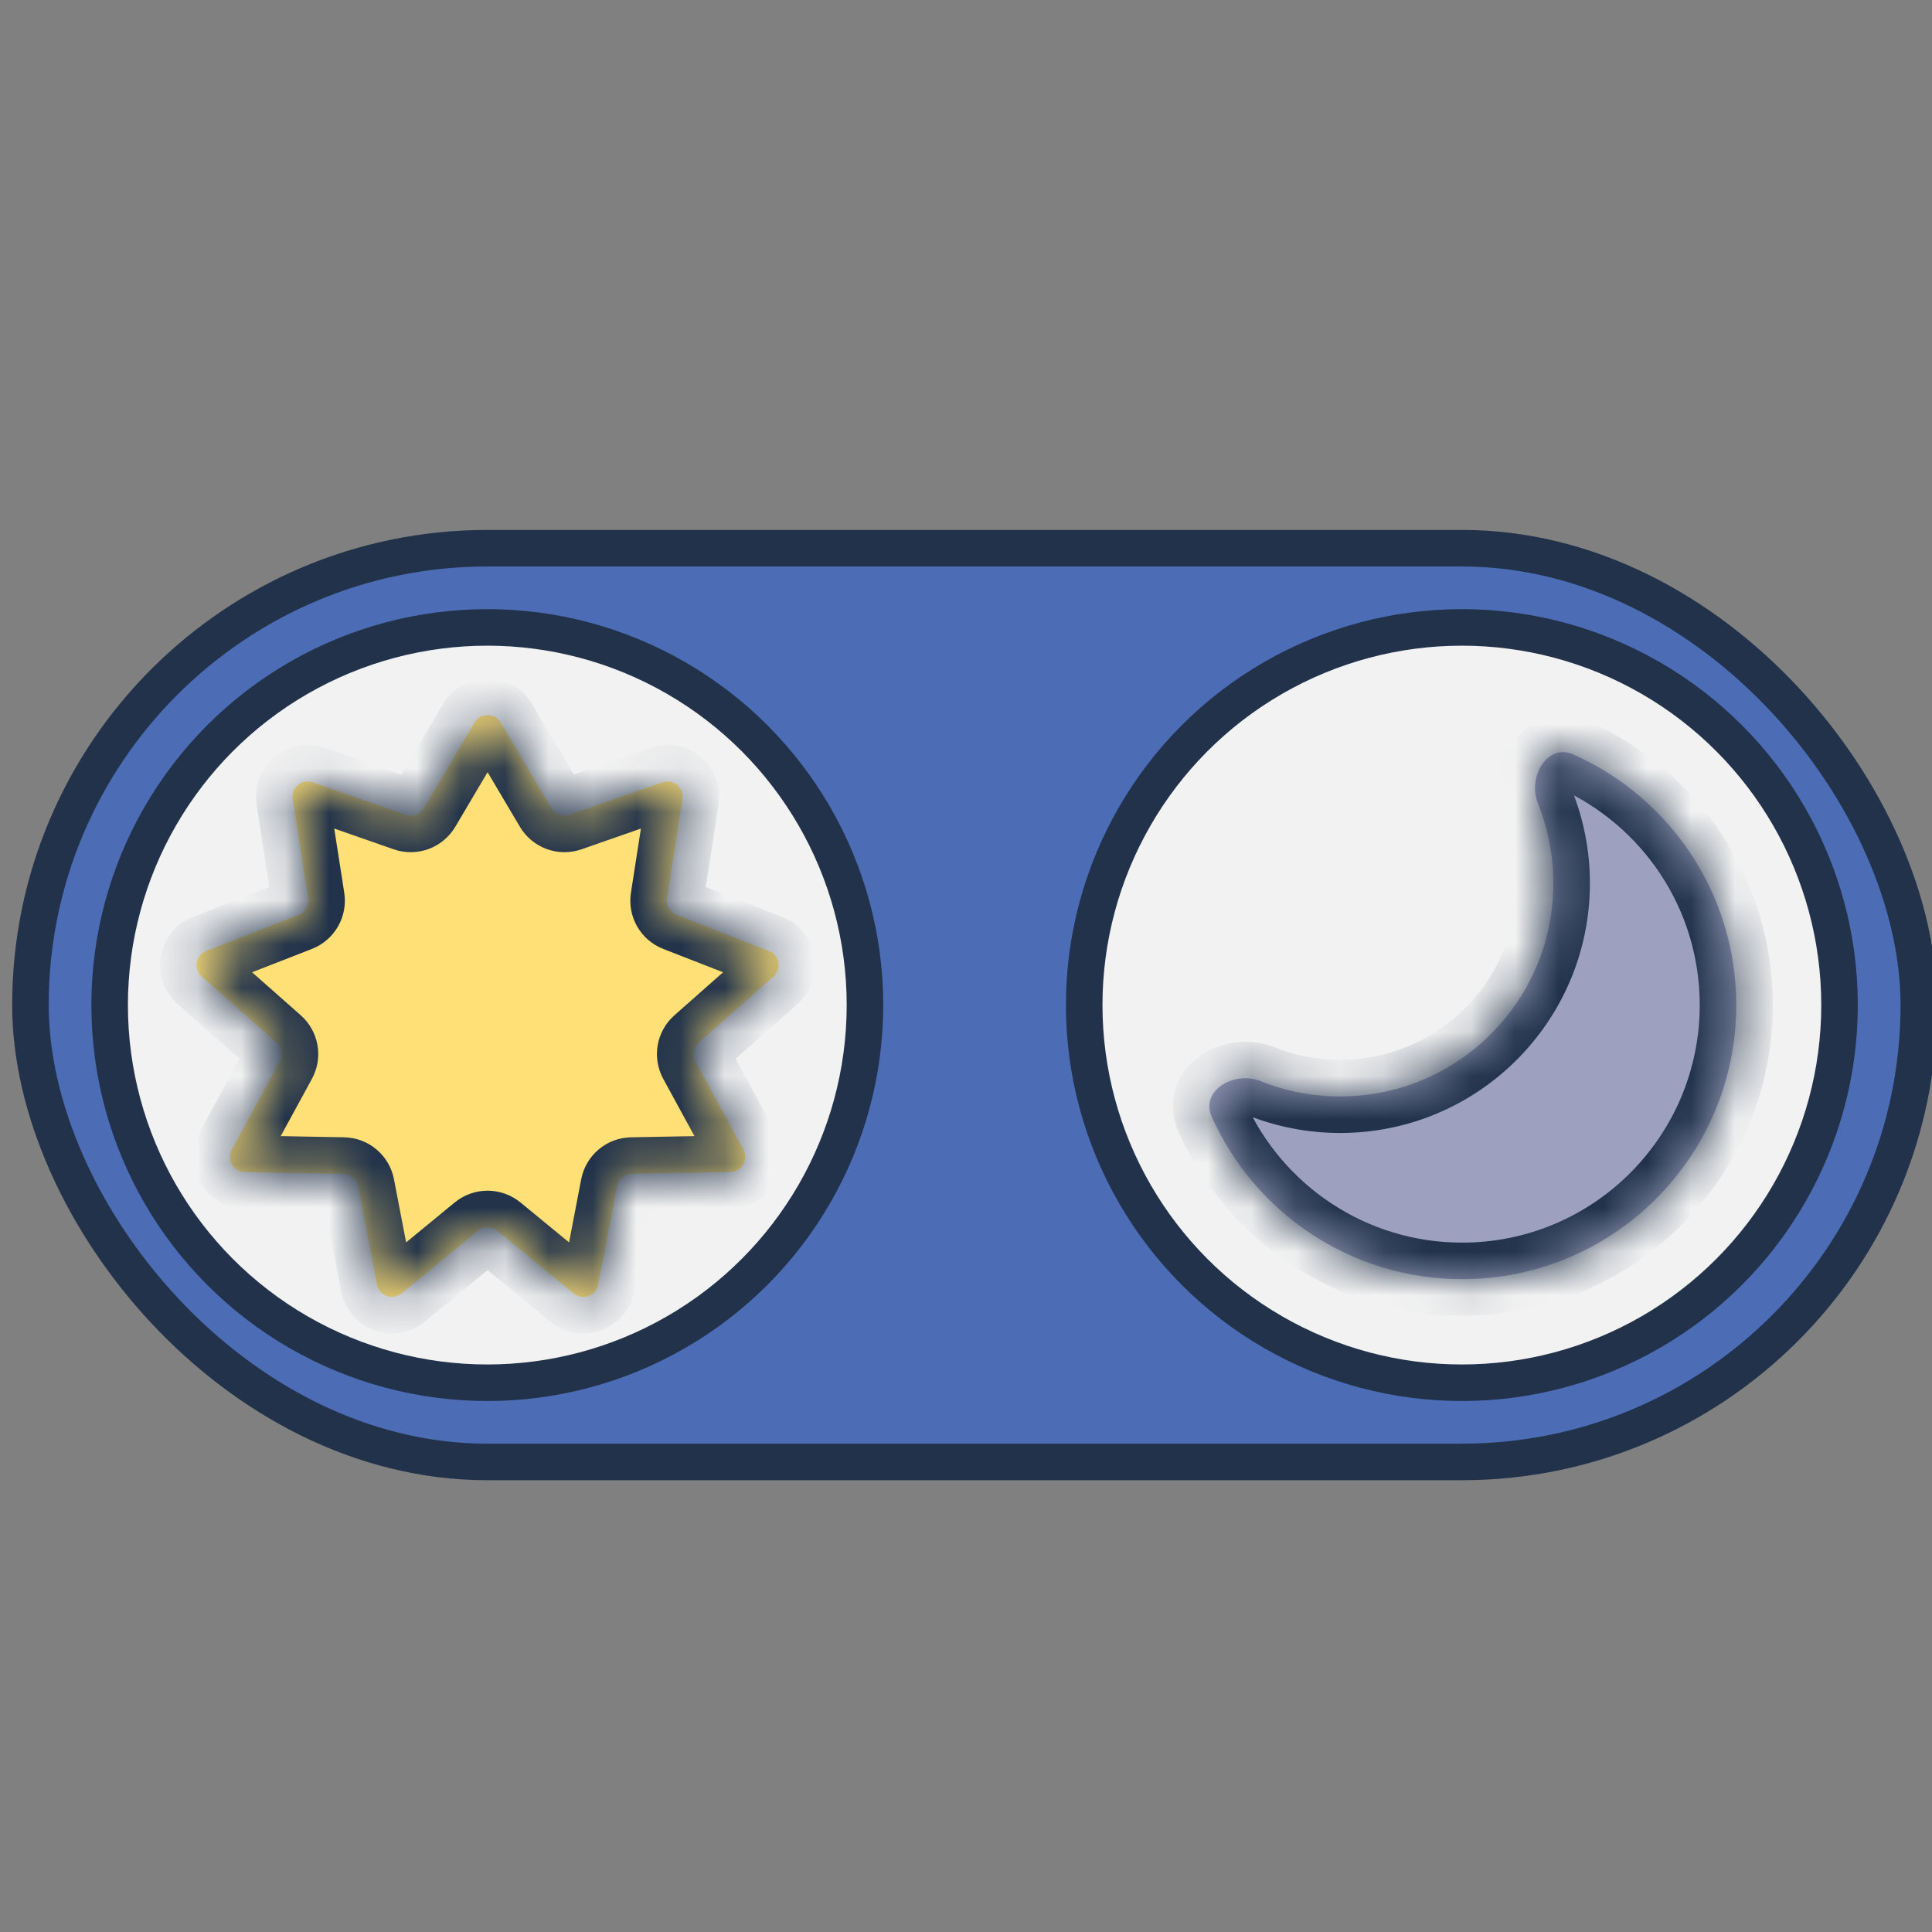
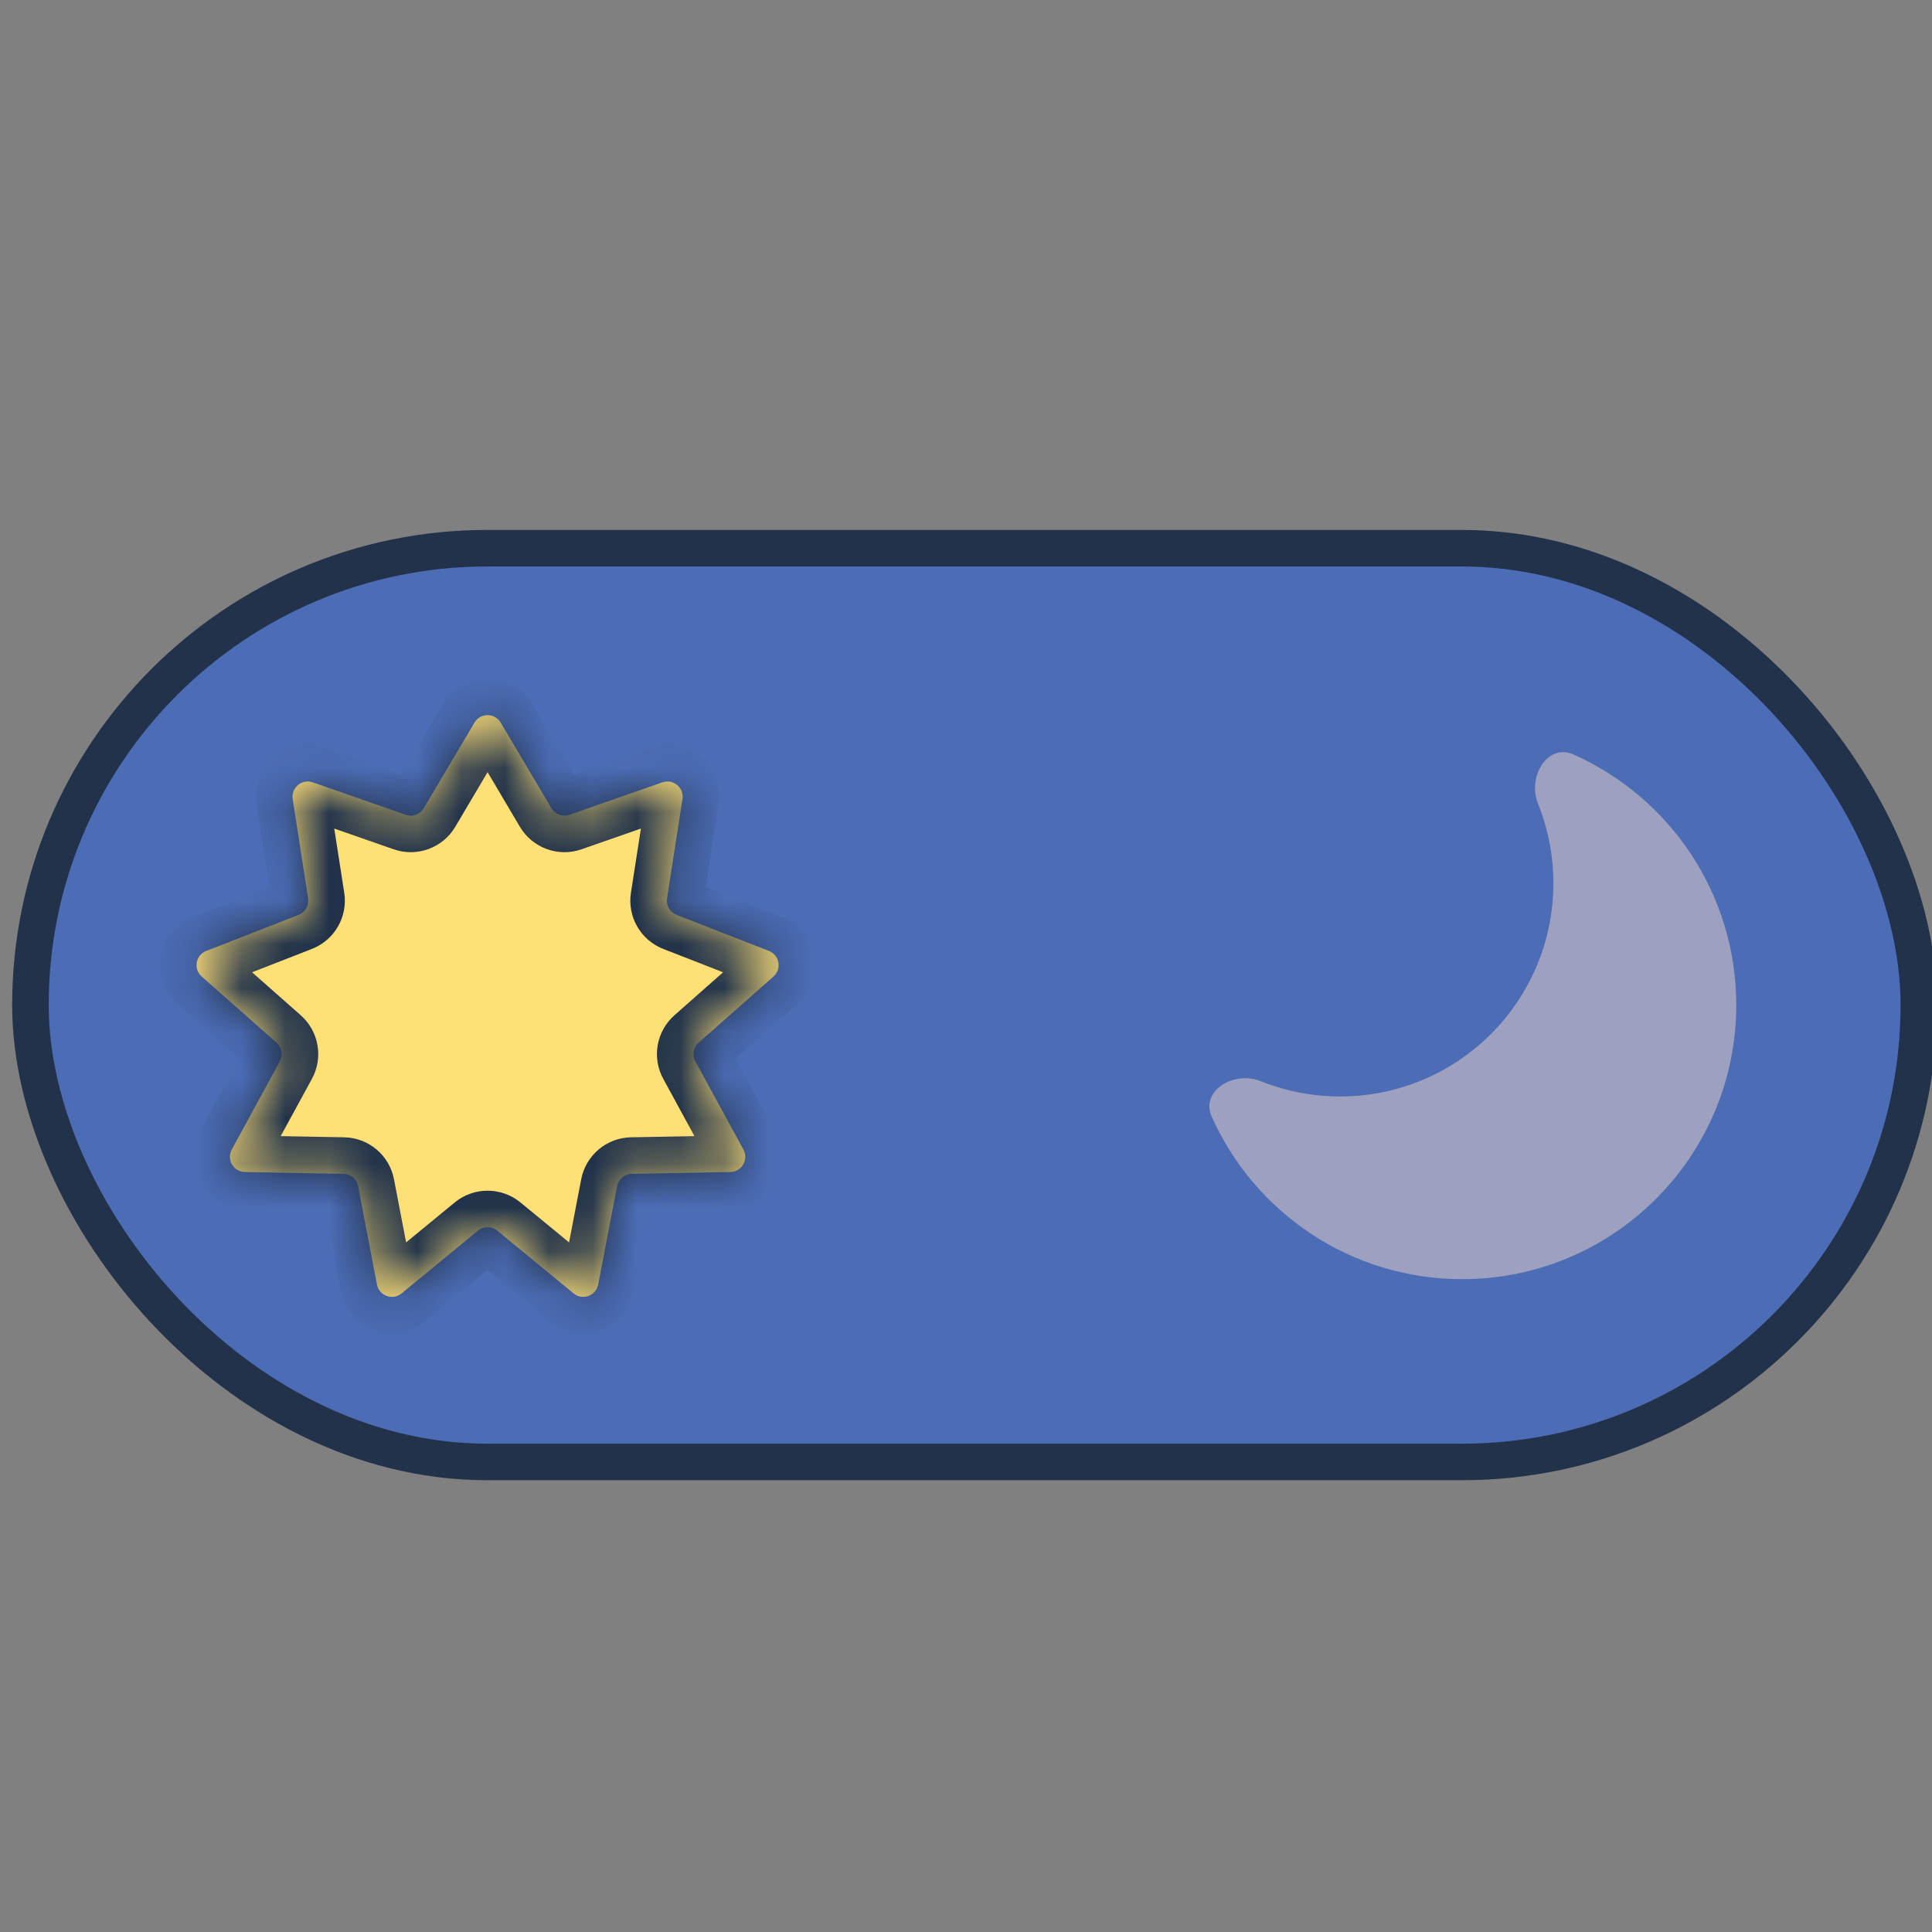
<svg xmlns="http://www.w3.org/2000/svg" width="44" height="44" viewBox="0 0 44 44" fill="none">
  <rect x="0" y="0" width="44" height="44" fill="#808080" stroke="none" />
  <g clip-path="url(#clip0_4961_195402)">
    <rect x="0.693" y="12.485" width="43.007" height="20.81" rx="10.405" fill="#4C6CB5" stroke="#21324A" stroke-width="0.832" />
-     <circle cx="11.098" cy="22.89" r="8.601" fill="#F2F2F2" stroke="#21324A" stroke-width="0.832" />
-     <circle cx="33.293" cy="22.89" r="8.601" fill="#F2F2F2" stroke="#21324A" stroke-width="0.832" />
    <mask id="path-4-inside-1_4961_195402" fill="white">
-       <path fill-rule="evenodd" clip-rule="evenodd" d="M30.521 24.971C33.203 24.971 35.377 22.797 35.377 20.115C35.377 19.474 35.252 18.861 35.026 18.301C34.782 17.695 35.239 16.918 35.836 17.183C38.02 18.156 39.542 20.345 39.542 22.889C39.542 26.337 36.747 29.132 33.299 29.132C30.758 29.132 28.571 27.613 27.597 25.434C27.33 24.837 28.107 24.379 28.713 24.623C29.272 24.847 29.882 24.971 30.521 24.971Z" />
-     </mask>
+       </mask>
    <path fill-rule="evenodd" clip-rule="evenodd" d="M30.521 24.971C33.203 24.971 35.377 22.797 35.377 20.115C35.377 19.474 35.252 18.861 35.026 18.301C34.782 17.695 35.239 16.918 35.836 17.183C38.02 18.156 39.542 20.345 39.542 22.889C39.542 26.337 36.747 29.132 33.299 29.132C30.758 29.132 28.571 27.613 27.597 25.434C27.33 24.837 28.107 24.379 28.713 24.623C29.272 24.847 29.882 24.971 30.521 24.971Z" fill="#9DA1BF" />
    <path d="M35.836 17.183L35.498 17.944L35.836 17.183ZM34.544 20.115C34.544 22.337 32.743 24.138 30.521 24.138V25.803C33.662 25.803 36.209 23.256 36.209 20.115H34.544ZM34.254 18.612C34.441 19.075 34.544 19.582 34.544 20.115H36.209C36.209 19.365 36.063 18.647 35.798 17.989L34.254 18.612ZM35.498 17.944C37.392 18.787 38.71 20.685 38.71 22.889H40.375C40.375 20.004 38.648 17.524 36.175 16.423L35.498 17.944ZM38.71 22.889C38.71 25.877 36.288 28.3 33.299 28.3V29.965C37.207 29.965 40.375 26.797 40.375 22.889H38.71ZM33.299 28.3C31.098 28.3 29.202 26.985 28.357 25.094L26.837 25.774C27.94 28.242 30.418 29.965 33.299 29.965V28.3ZM30.521 24.138C29.99 24.138 29.485 24.036 29.023 23.85L28.403 25.395C29.059 25.658 29.774 25.803 30.521 25.803V24.138ZM28.357 25.094C28.363 25.108 28.373 25.138 28.375 25.181C28.377 25.224 28.37 25.267 28.356 25.306C28.342 25.343 28.325 25.369 28.312 25.384C28.3 25.399 28.291 25.405 28.291 25.405C28.291 25.405 28.296 25.402 28.306 25.398C28.316 25.394 28.329 25.391 28.342 25.39C28.371 25.386 28.392 25.391 28.403 25.395L29.023 23.85C28.451 23.62 27.816 23.719 27.364 24.022C27.131 24.179 26.908 24.416 26.791 24.737C26.669 25.073 26.687 25.437 26.837 25.774L28.357 25.094ZM35.798 17.989C35.794 17.979 35.789 17.958 35.793 17.929C35.794 17.915 35.797 17.903 35.801 17.892C35.805 17.882 35.808 17.878 35.808 17.878C35.808 17.878 35.802 17.886 35.787 17.899C35.772 17.911 35.747 17.929 35.709 17.942C35.67 17.956 35.627 17.964 35.584 17.962C35.541 17.96 35.511 17.95 35.498 17.944L36.175 16.423C35.838 16.273 35.474 16.256 35.138 16.379C34.817 16.496 34.58 16.719 34.424 16.952C34.121 17.405 34.024 18.04 34.254 18.612L35.798 17.989Z" fill="#21324A" mask="url(#path-4-inside-1_4961_195402)" />
    <mask id="path-6-inside-2_4961_195402" fill="white">
      <path d="M10.806 16.457C10.94 16.23 11.269 16.23 11.403 16.457L12.557 18.405C12.641 18.547 12.814 18.611 12.97 18.556L15.086 17.817C15.333 17.731 15.583 17.939 15.543 18.198L15.191 20.46C15.166 20.62 15.257 20.777 15.408 20.836L17.512 21.657C17.753 21.751 17.81 22.068 17.615 22.24L15.911 23.746C15.789 23.853 15.758 24.03 15.836 24.172L16.93 26.179C17.055 26.408 16.893 26.688 16.632 26.692L14.387 26.733C14.224 26.736 14.084 26.853 14.053 27.015L13.623 29.254C13.574 29.512 13.266 29.623 13.063 29.456L11.325 28.028C11.197 27.923 11.012 27.923 10.884 28.028L9.146 29.456C8.943 29.623 8.635 29.512 8.585 29.254L8.156 27.015C8.125 26.853 7.985 26.736 7.821 26.733L5.577 26.692C5.316 26.688 5.154 26.408 5.279 26.179L6.373 24.172C6.451 24.03 6.42 23.853 6.298 23.746L4.594 22.24C4.399 22.068 4.456 21.751 4.697 21.657L6.801 20.836C6.952 20.777 7.042 20.62 7.017 20.46L6.666 18.198C6.626 17.939 6.876 17.731 7.123 17.817L9.239 18.556C9.395 18.611 9.568 18.547 9.652 18.405L10.806 16.457Z" />
    </mask>
    <path d="M10.806 16.457C10.94 16.23 11.269 16.23 11.403 16.457L12.557 18.405C12.641 18.547 12.814 18.611 12.97 18.556L15.086 17.817C15.333 17.731 15.583 17.939 15.543 18.198L15.191 20.46C15.166 20.62 15.257 20.777 15.408 20.836L17.512 21.657C17.753 21.751 17.81 22.068 17.615 22.24L15.911 23.746C15.789 23.853 15.758 24.03 15.836 24.172L16.93 26.179C17.055 26.408 16.893 26.688 16.632 26.692L14.387 26.733C14.224 26.736 14.084 26.853 14.053 27.015L13.623 29.254C13.574 29.512 13.266 29.623 13.063 29.456L11.325 28.028C11.197 27.923 11.012 27.923 10.884 28.028L9.146 29.456C8.943 29.623 8.635 29.512 8.585 29.254L8.156 27.015C8.125 26.853 7.985 26.736 7.821 26.733L5.577 26.692C5.316 26.688 5.154 26.408 5.279 26.179L6.373 24.172C6.451 24.03 6.42 23.853 6.298 23.746L4.594 22.24C4.399 22.068 4.456 21.751 4.697 21.657L6.801 20.836C6.952 20.777 7.042 20.62 7.017 20.46L6.666 18.198C6.626 17.939 6.876 17.731 7.123 17.817L9.239 18.556C9.395 18.611 9.568 18.547 9.652 18.405L10.806 16.457Z" fill="#FFE077" />
    <path d="M9.239 18.556L8.965 19.342L9.239 18.556ZM6.666 18.198L5.843 18.326L6.666 18.198ZM7.123 17.817L6.848 18.603L7.123 17.817ZM7.017 20.46L6.195 20.587L7.017 20.46ZM4.594 22.24L4.043 22.864L4.594 22.24ZM6.373 24.172L7.104 24.57L6.373 24.172ZM6.298 23.746L5.747 24.37L6.298 23.746ZM5.577 26.692L5.592 25.86L5.577 26.692ZM5.279 26.179L4.548 25.781L5.279 26.179ZM8.156 27.015L7.338 27.171L8.156 27.015ZM7.821 26.733L7.806 27.565L7.821 26.733ZM9.146 29.456L8.618 28.813L9.146 29.456ZM8.585 29.254L7.768 29.41L8.585 29.254ZM11.325 28.028L10.796 28.672L11.325 28.028ZM10.884 28.028L11.413 28.672L10.884 28.028ZM13.063 29.456L13.591 28.813L13.063 29.456ZM14.387 26.733L14.403 27.565L14.387 26.733ZM14.053 27.015L13.236 26.858L14.053 27.015ZM16.93 26.179L16.2 26.578L16.93 26.179ZM16.632 26.692L16.647 27.524L16.632 26.692ZM15.911 23.746L16.462 24.37L15.911 23.746ZM15.836 24.172L15.105 24.57L15.836 24.172ZM17.512 21.657L17.814 20.882L17.512 21.657ZM17.615 22.24L17.064 21.616L17.615 22.24ZM15.191 20.46L14.369 20.332L15.191 20.46ZM15.408 20.836L15.105 21.611L15.408 20.836ZM15.086 17.817L14.812 17.031L15.086 17.817ZM15.543 18.198L14.721 18.07L15.543 18.198ZM12.557 18.405L11.841 18.83L12.557 18.405ZM10.806 16.457L11.522 16.881L10.806 16.457ZM10.687 16.881L11.841 18.83L13.273 17.981L12.119 16.033L10.687 16.881ZM13.244 19.342L15.361 18.603L14.812 17.031L12.695 17.77L13.244 19.342ZM14.721 18.07L14.369 20.332L16.014 20.587L16.366 18.326L14.721 18.07ZM15.105 21.611L17.209 22.432L17.814 20.882L15.711 20.061L15.105 21.611ZM17.064 21.616L15.36 23.122L16.462 24.37L18.166 22.864L17.064 21.616ZM15.105 24.57L16.2 26.578L17.661 25.781L16.567 23.773L15.105 24.57ZM16.617 25.86L14.372 25.901L14.403 27.565L16.647 27.524L16.617 25.86ZM13.236 26.858L12.806 29.097L14.441 29.41L14.871 27.171L13.236 26.858ZM13.591 28.813L11.853 27.385L10.796 28.672L12.534 30.099L13.591 28.813ZM10.356 27.385L8.618 28.813L9.675 30.099L11.413 28.672L10.356 27.385ZM9.403 29.097L8.973 26.858L7.338 27.171L7.768 29.41L9.403 29.097ZM7.837 25.901L5.592 25.86L5.562 27.524L7.806 27.565L7.837 25.901ZM6.009 26.578L7.104 24.57L5.642 23.773L4.548 25.781L6.009 26.578ZM6.849 23.122L5.145 21.616L4.043 22.864L5.747 24.37L6.849 23.122ZM5 22.432L7.104 21.611L6.498 20.061L4.395 20.882L5 22.432ZM7.84 20.332L7.488 18.07L5.843 18.326L6.195 20.587L7.84 20.332ZM6.848 18.603L8.965 19.342L9.514 17.77L7.397 17.031L6.848 18.603ZM10.368 18.83L11.522 16.881L10.09 16.033L8.936 17.981L10.368 18.83ZM8.965 19.342C9.495 19.527 10.082 19.313 10.368 18.83L8.936 17.981C9.054 17.782 9.295 17.694 9.514 17.77L8.965 19.342ZM7.488 18.07C7.545 18.432 7.195 18.724 6.848 18.603L7.397 17.031C6.557 16.738 5.706 17.446 5.843 18.326L7.488 18.07ZM7.104 21.611C7.619 21.41 7.925 20.878 7.84 20.332L6.195 20.587C6.16 20.362 6.286 20.143 6.498 20.061L7.104 21.611ZM5.145 21.616C5.417 21.857 5.339 22.3 5 22.432L4.395 20.882C3.573 21.203 3.381 22.279 4.043 22.864L5.145 21.616ZM7.104 24.57C7.367 24.087 7.262 23.486 6.849 23.122L5.747 24.37C5.577 24.22 5.534 23.972 5.642 23.773L7.104 24.57ZM5.592 25.86C5.956 25.867 6.184 26.258 6.009 26.578L4.548 25.781C4.124 26.558 4.676 27.508 5.562 27.524L5.592 25.86ZM8.973 26.858C8.868 26.31 8.394 25.911 7.837 25.901L7.806 27.565C7.577 27.561 7.382 27.397 7.338 27.171L8.973 26.858ZM8.618 28.813C8.902 28.579 9.334 28.735 9.403 29.097L7.768 29.41C7.937 30.289 8.983 30.667 9.675 30.099L8.618 28.813ZM11.853 27.385C11.418 27.028 10.791 27.028 10.356 27.385L11.413 28.672C11.234 28.819 10.975 28.819 10.796 28.672L11.853 27.385ZM12.806 29.097C12.875 28.735 13.306 28.579 13.591 28.813L12.534 30.099C13.226 30.667 14.272 30.289 14.441 29.41L12.806 29.097ZM14.372 25.901C13.815 25.911 13.341 26.31 13.236 26.858L14.871 27.171C14.827 27.397 14.632 27.561 14.403 27.565L14.372 25.901ZM16.2 26.578C16.025 26.258 16.253 25.867 16.617 25.86L16.647 27.524C17.533 27.508 18.085 26.558 17.661 25.781L16.2 26.578ZM15.36 23.122C14.947 23.486 14.842 24.087 15.105 24.57L16.567 23.773C16.675 23.972 16.632 24.22 16.462 24.37L15.36 23.122ZM17.209 22.432C16.87 22.3 16.792 21.857 17.064 21.616L18.166 22.864C18.828 22.279 18.636 21.203 17.814 20.882L17.209 22.432ZM14.369 20.332C14.284 20.878 14.59 21.41 15.105 21.611L15.711 20.061C15.923 20.143 16.049 20.362 16.014 20.587L14.369 20.332ZM15.361 18.603C15.014 18.724 14.664 18.432 14.721 18.07L16.366 18.326C16.503 17.446 15.652 16.738 14.812 17.031L15.361 18.603ZM11.841 18.83C12.127 19.313 12.714 19.527 13.244 19.342L12.695 17.77C12.914 17.694 13.155 17.782 13.273 17.981L11.841 18.83ZM12.119 16.033C11.662 15.262 10.547 15.262 10.09 16.033L11.522 16.881C11.334 17.199 10.875 17.199 10.687 16.881L12.119 16.033Z" fill="#21324A" mask="url(#path-6-inside-2_4961_195402)" />
  </g>
  <defs>
    <clipPath id="clip0_4961_195402">
      <rect width="44" height="44" fill="white" />
    </clipPath>
  </defs>
</svg>